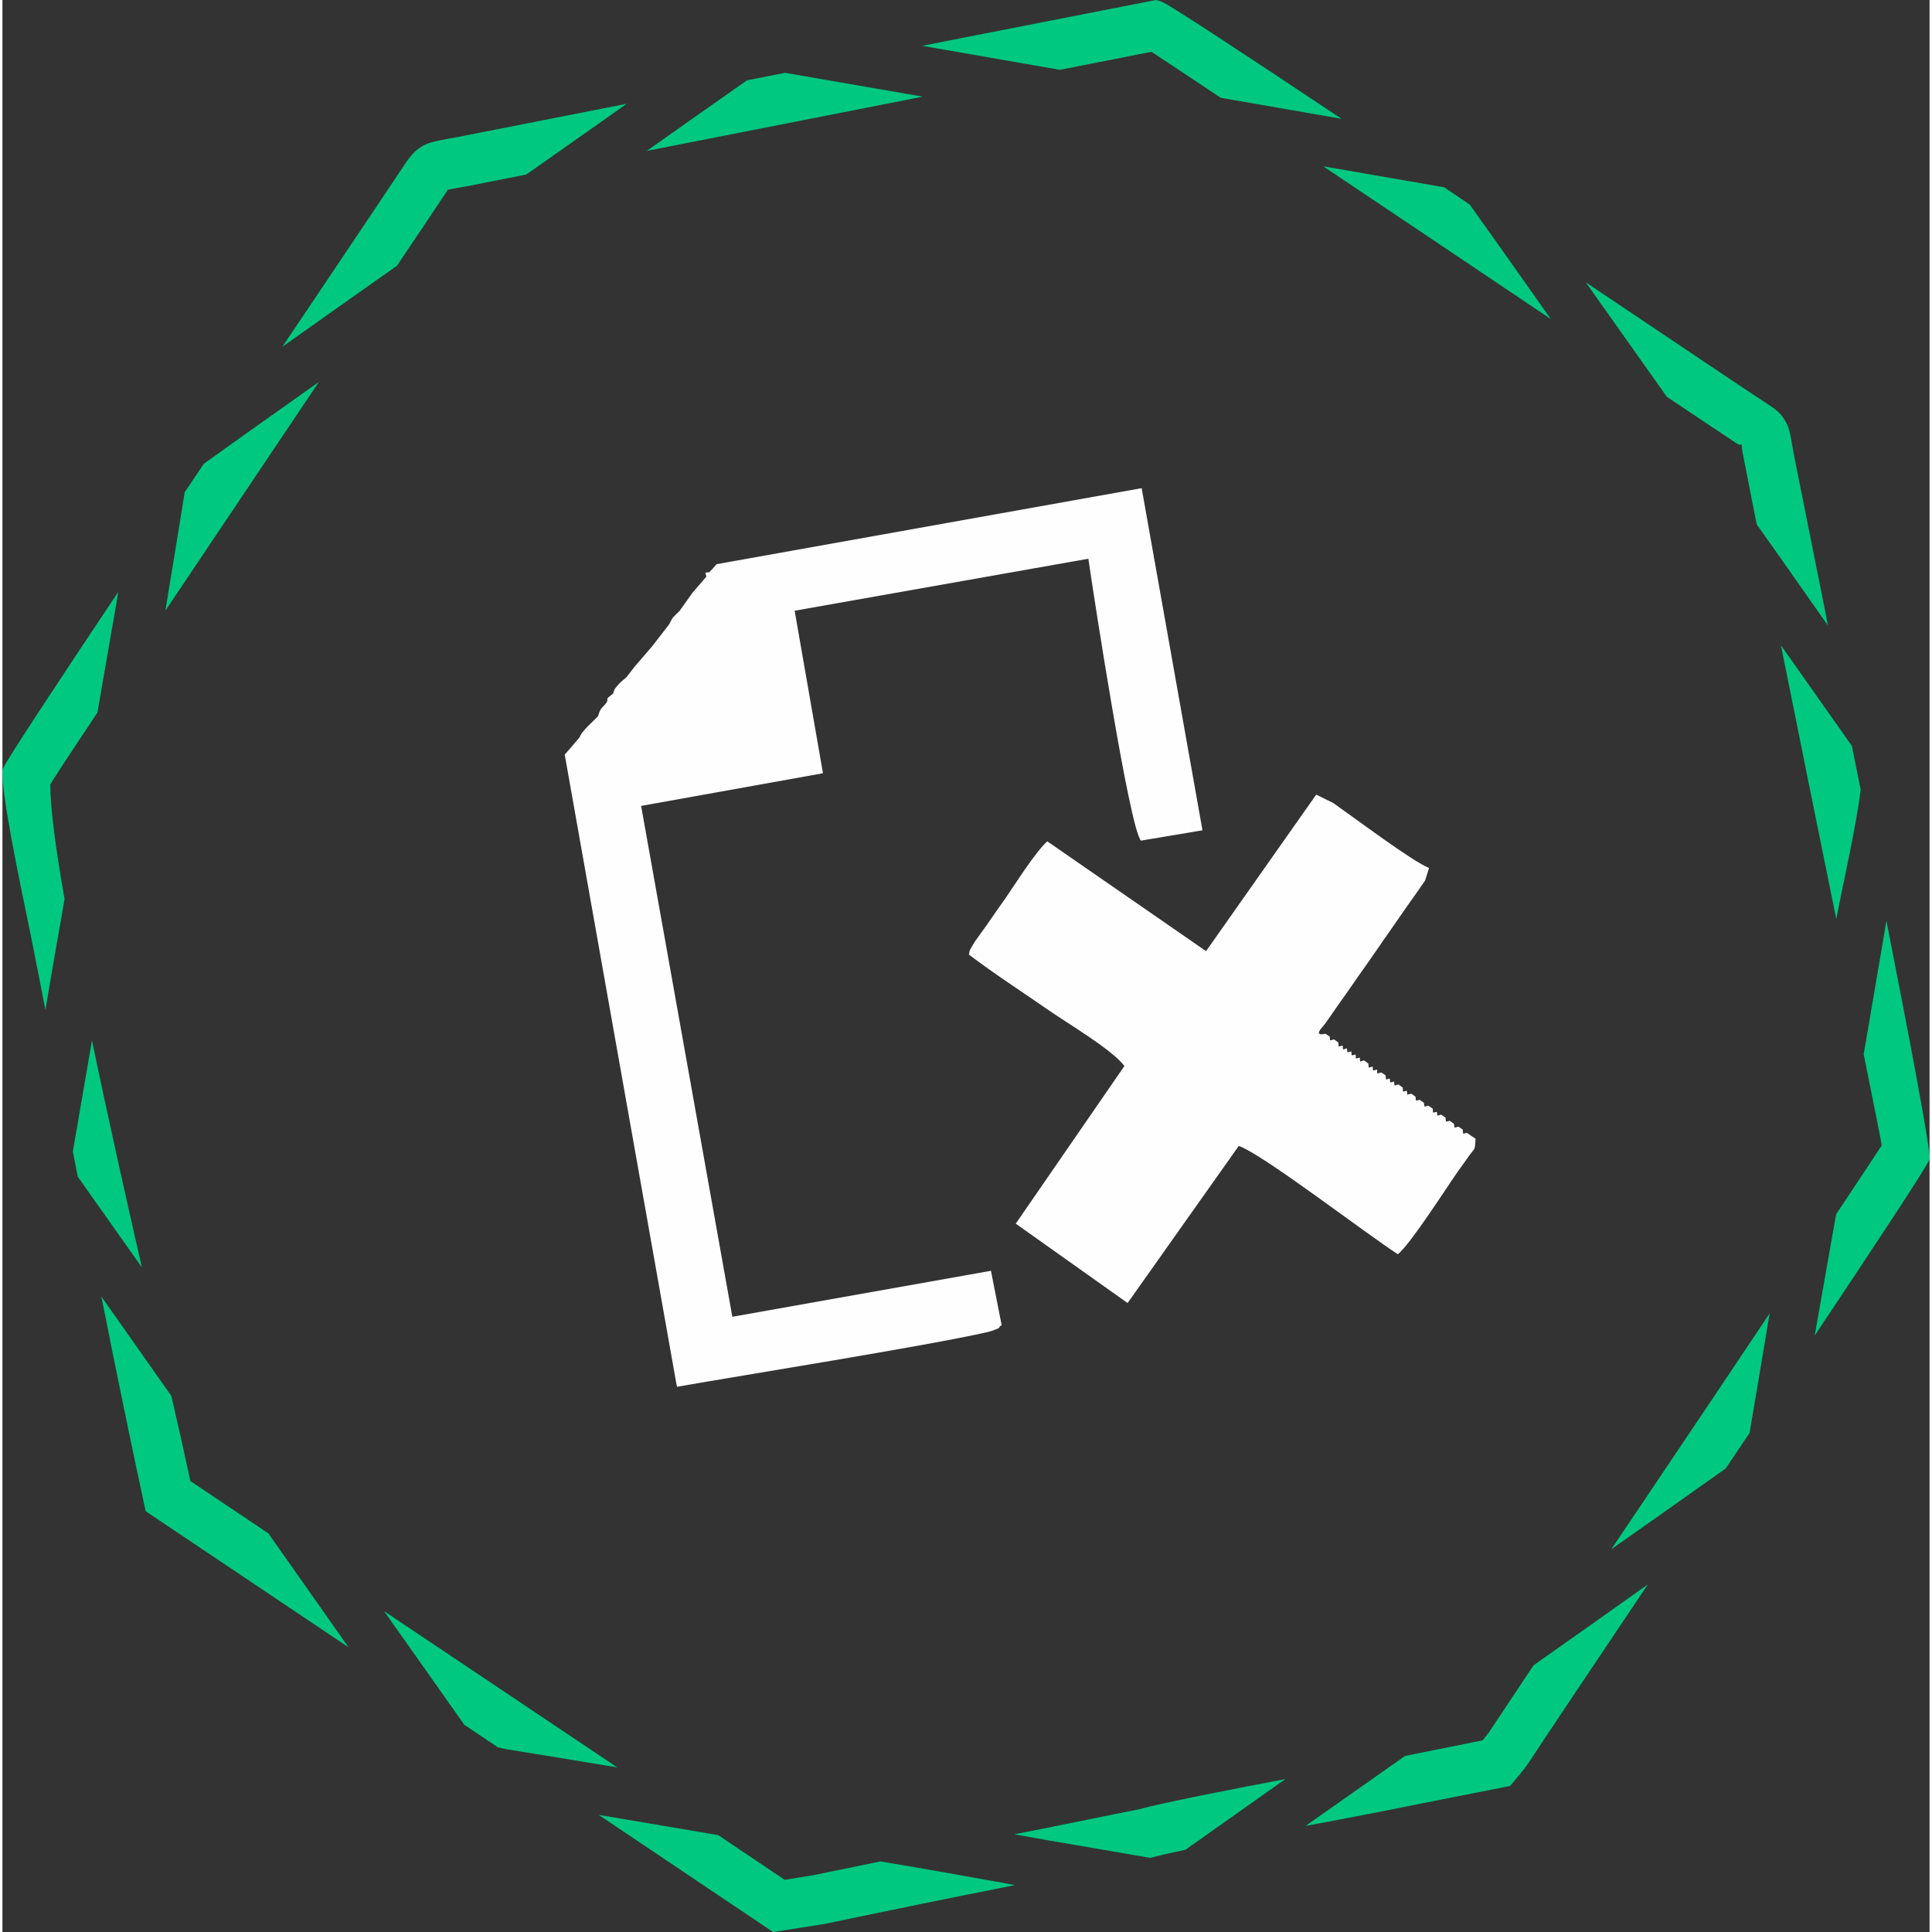
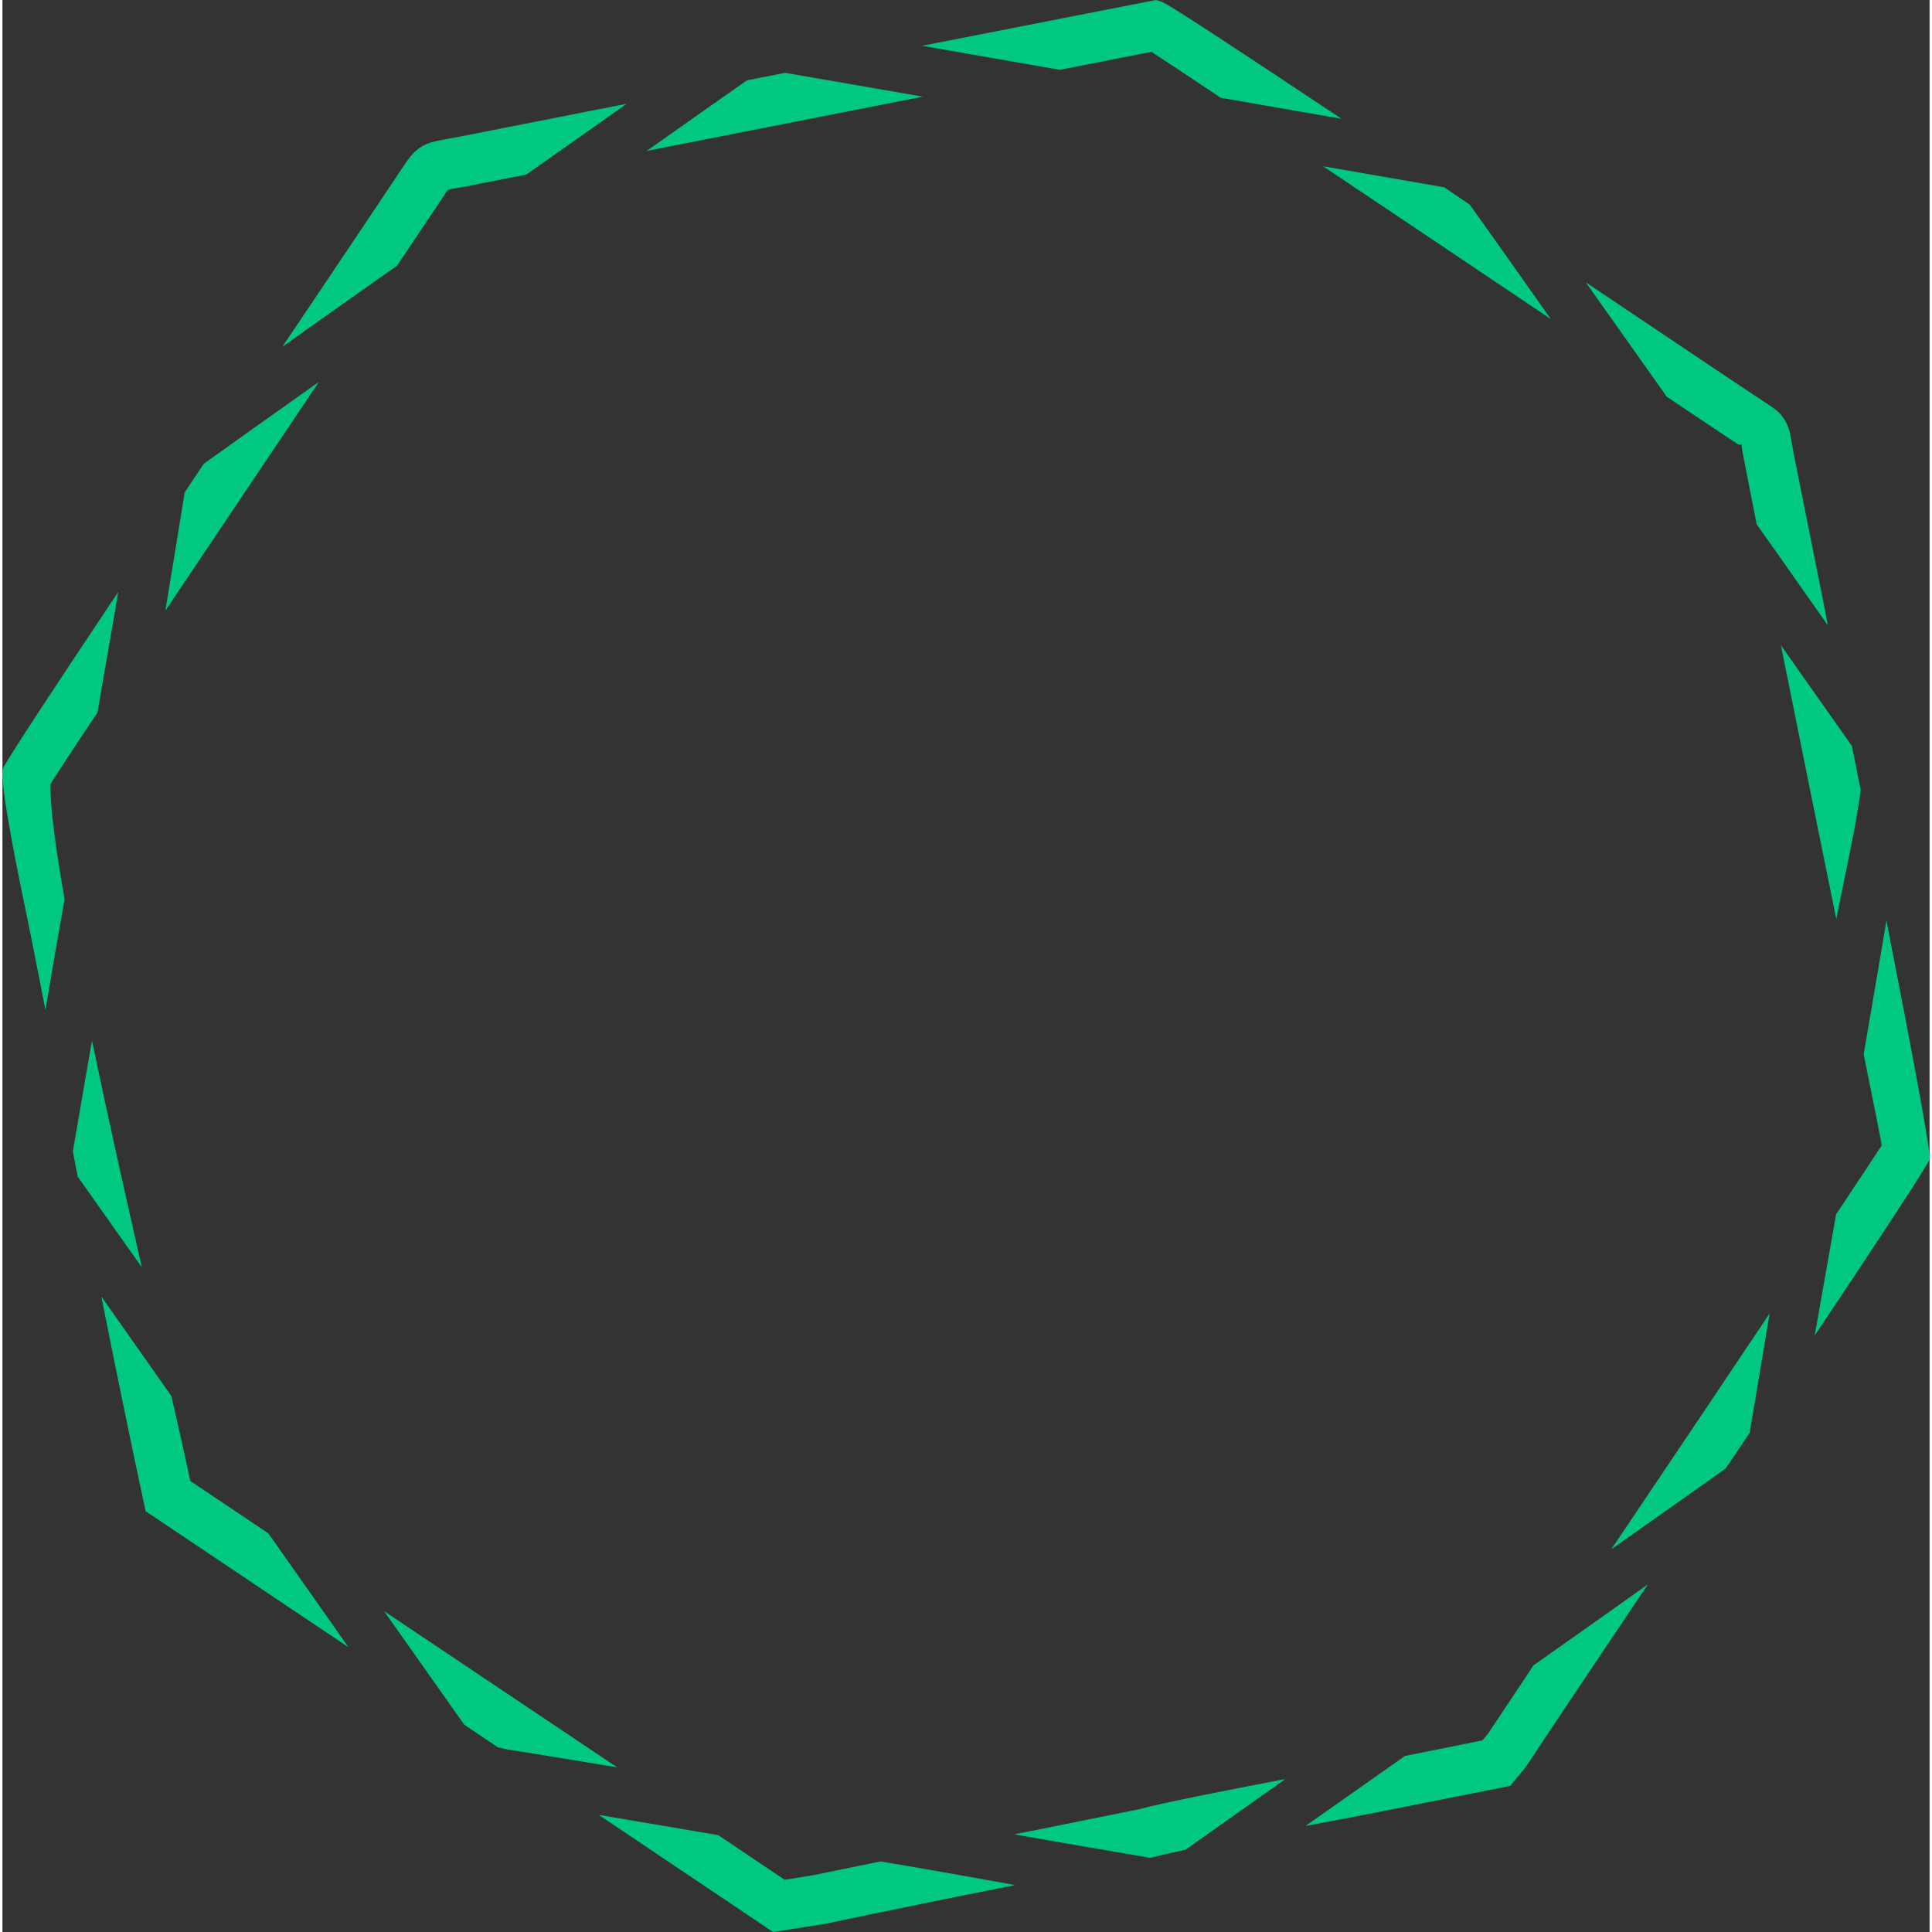
<svg xmlns="http://www.w3.org/2000/svg" xml:space="preserve" width="60px" height="60px" style="shape-rendering:geometricPrecision; text-rendering:geometricPrecision; image-rendering:optimizeQuality; fill-rule:evenodd; clip-rule:evenodd" viewBox="0 0 102.68 102.94">
  <rect x="0" y="0" width="102.68" height="102.94" fill="#333333" stroke="none" />
  <defs>
    <style type="text/css">
   
    .fil1 {fill:#FEFEFE}
    .fil0 {fill:#00C881;fill-rule:nonzero}
   
  </style>
  </defs>
  <g id="Camada_x0020_1">
-     <path class="fil0" d="M41.68 100.16l1.54 -0.25c1.15,-0.24 2.34,-0.48 3.56,-0.73 2.06,0.34 4.64,0.8 6.74,1.18l0.43 0.08c-3.27,0.65 -6.57,1.32 -10.19,2.08l-0.07 0.01 -2.63 0.41c-3.09,-2.08 -6.19,-4.16 -9.29,-6.24 1.9,0.32 3.85,0.65 5.79,0.98l0.58 0.1 3.54 2.38zm12.25 -2.43l0.58 -0.11 6.05 -1.22c1.24,-0.34 4.65,-1.01 7.8,-1.61 -2.35,1.66 -4.26,3.01 -5.33,3.77 -0.77,0.16 -1.39,0.3 -1.78,0.41l-0.09 0.02 -3.96 -0.68c-0.91,-0.15 -1.97,-0.34 -3.21,-0.56l-0.06 -0.02zm20.8 -4.17l4.13 -0.83 0.31 -0.38c0.43,-0.65 1.28,-1.93 2.41,-3.62 2.15,-1.51 4.23,-2.99 6.09,-4.31 -3.04,4.53 -5.55,8.27 -6.33,9.47 -0.27,0.42 -0.69,0.87 -1.01,1.27 -1.97,0.38 -3.94,0.78 -5.91,1.17 -1.05,0.21 -2.08,0.41 -3.29,0.64l0 0 -1.7 0.32 5.3 -3.73zm10.99 -11.01l0.93 -1.38c2.48,-3.68 5.18,-7.71 7.51,-11.19 -0.47,2.81 -0.85,5.1 -1.07,6.37l-1.27 1.89c-1.23,0.88 -3.43,2.43 -6.1,4.31zm11.98 -17.85c1.47,-2.21 2.41,-3.63 2.43,-3.67 0.01,-0.04 -0.37,-1.94 -0.96,-4.86l1.03 -6.03 0.18 -1.09c1.34,6.82 2.39,12.41 2.3,12.71 -0.09,0.32 -2.72,4.31 -6.12,9.4 0.35,-1.96 0.74,-4.17 1.14,-6.46zm0.01 -15.73c-0.96,-4.71 -2.04,-10.06 -2.95,-14.59 1.63,2.32 2.97,4.21 3.78,5.36l0.47 2.34c-0.25,2.02 -0.93,4.95 -1.3,6.89zm-4.24 -21.03c-0.27,-1.37 -0.49,-2.47 -0.63,-3.21l-0.13 -0.67c-0.04,-0.24 -0.03,-0.31 -0.04,-0.34l0 0c-0.06,-0.12 -0.03,0.06 -0.2,-0.06l-0.03 -0.01c-0.67,-0.44 -2,-1.33 -3.76,-2.51 -1.52,-2.15 -3,-4.24 -4.32,-6.1 4.63,3.11 8.47,5.69 9.54,6.39l0.02 0.01c0.6,0.4 0.86,0.57 1.12,1.08 0.17,0.33 0.22,0.61 0.3,1.08l0.11 0.62 1.67 8.35 0.14 0.75 -2.67 -3.8 -1.12 -1.58zm-10.97 -10.94c-3.89,-2.62 -8.31,-5.58 -12.13,-8.14l6.45 1.12 1.36 0.92c0.85,1.18 2.41,3.39 4.32,6.1zm-17.59 -11.79c-1.88,-1.26 -3.23,-2.15 -3.69,-2.45l-4.88 0.96 -7.34 -1.28 12.46 -2.44 0.3 0.09c0.3,0.08 4.4,2.78 9.59,6.24l-6.44 -1.12zm-15.87 -0.06l-14.71 2.89c2.29,-1.62 4.17,-2.94 5.34,-3.76l2.03 -0.4 7.34 1.27zm-21.13 4.15l-3.19 0.63 -0.51 0.09c-0.16,0.03 -0.31,0.05 -0.48,0.09l-0.13 0.2c-0.35,0.53 -1.29,1.93 -2.58,3.85 -2.16,1.52 -4.25,3 -6.11,4.32l1.57 -2.33c2.29,-3.41 4.11,-6.12 4.9,-7.31 0.25,-0.38 0.43,-0.62 0.69,-0.84 0.34,-0.28 0.63,-0.39 1.08,-0.49 0.25,-0.05 0.43,-0.08 0.61,-0.12l0.45 -0.08 9.05 -1.78 -1.54 1.09 -3.81 2.68zm-11.05 11.05c-2.64,3.93 -5.62,8.37 -8.18,12.19 0.35,-2.1 0.69,-4.2 1.03,-6.31l1.02 -1.52c1.17,-0.84 3.4,-2.43 6.13,-4.36zm-11.8 17.62c-1.51,2.26 -2.47,3.73 -2.51,3.83 0,1.26 0.29,3.43 0.76,6.11 -0.35,1.97 -0.69,3.94 -1.02,5.9 -0.25,-1.3 -0.51,-2.61 -0.77,-3.92l-0.14 -0.68c-0.43,-2.08 -1.58,-7.58 -1.35,-8.26 0.13,-0.36 2.76,-4.35 6.14,-9.41l-0.04 0.22 -0.11 0.68c-0.32,1.84 -0.64,3.69 -0.96,5.53zm-0.29 17.47c0.84,4.03 1.8,8.32 2.66,12.09l-3.42 -4.84 -0.26 -1.35 0.01 -0.04 1.01 -5.86zm4.23 18.94c0.4,1.73 0.69,3.03 0.83,3.69l0.18 0.84 4.16 2.79 4.27 6.07 -10.81 -7.25c-0.82,-3.8 -1.6,-7.61 -2.36,-11.44l3.73 5.3zm11.33 11.46l12.43 8.33c-1.91,-0.32 -3.87,-0.64 -5.92,-0.97l-0.44 -0.1 -1.79 -1.2 -4.28 -6.06zm3.43 -75.79c0.03,-0.03 0.05,-0.04 0.01,-0.01l-0.01 0.01z" />
-     <path class="fil1" d="M37.86 30.28l-0.2 0.21c-0.27,0.04 -0.22,-0.04 -0.15,0.23l0.15 -0.23 -0.15 0.23 -0.75 0.87 -0.68 0.96c-0.43,0.43 -0.31,0.25 -0.56,0.72l-0.89 1.15 -0.97 1.13 -0.4 0.52c-0.16,0.15 -0.31,0.25 -0.43,0.39 -0.31,0.36 -0.17,0.2 -0.3,0.5 -0.48,0.38 -0.21,0.17 -0.33,0.46 -0.32,0.4 -0.31,0.25 -0.47,0.75 -0.26,0.26 -0.34,0.32 -0.56,0.55 -0.04,0.04 -0.16,0.17 -0.19,0.21 -0.18,0.22 -0.12,0.15 -0.24,0.37l-0.78 0.91 5.94 33.47 0.04 0.21c3.34,-0.59 13.39,-2.19 16.52,-2.91 0.25,-0.06 0.3,-0.08 0.52,-0.17 0.04,-0.02 0.12,-0.03 0.14,-0.09 0.01,-0.07 0.08,-0.07 0.12,-0.11l-0.57 -2.9 -13.78 2.45 -4.86 -27.22 9.69 -1.74 -1.51 -8.66 15.65 -2.77c0.29,2.01 2.18,14.3 2.8,15.02l3.28 -0.55 -3.24 -18.23 -22.65 4.05 -0.19 0.22zm40.63 30.39l-0.23 -0.15 -0.23 -0.16c-0.27,0.05 -0.19,0.1 -0.22,-0.17l-0.23 -0.16c-0.27,0.06 -0.19,0.11 -0.24,-0.15l-0.22 -0.16c-0.27,0.05 -0.19,0.1 -0.23,-0.17l-0.23 -0.16c-0.26,0.06 -0.19,0.11 -0.23,-0.15 -0.27,0.05 -0.19,0.1 -0.22,-0.17l-0.24 -0.16c-0.26,0.06 -0.19,0.11 -0.23,-0.15l-0.23 -0.16c-0.26,0.05 -0.18,0.1 -0.22,-0.17l-0.23 -0.16c-0.27,0.06 -0.19,0.12 -0.23,-0.15 -0.27,0.05 -0.19,0.1 -0.22,-0.17l-0.23 -0.17c-0.27,0.07 -0.19,0.12 -0.23,-0.15 -0.27,0.05 -0.19,0.11 -0.23,-0.16 -0.27,0.05 -0.19,0.11 -0.22,-0.17l-0.23 -0.16c-0.27,0.07 -0.2,0.12 -0.23,-0.15 -0.27,0.06 -0.2,0.11 -0.23,-0.16 -0.27,0.06 -0.2,0.11 -0.23,-0.16l-0.23 -0.17c-0.27,0.07 -0.19,0.12 -0.23,-0.15 -0.27,0.06 -0.19,0.11 -0.22,-0.16 -0.27,0.05 -0.19,0.1 -0.23,-0.17 -0.27,0.06 -0.19,0.11 -0.23,-0.16 -0.27,0.07 -0.2,0.12 -0.23,-0.15 -0.27,0.06 -0.2,0.11 -0.23,-0.16l-0.23 -0.17c-0.27,0.07 -0.19,0.12 -0.23,-0.15l-0.23 -0.15c-0.69,0.16 -0.14,-0.37 -0.13,-0.39l0.17 -0.22 0.16 -0.23 0.16 -0.23 0.16 -0.23 0.16 -0.23 0.16 -0.23 0.16 -0.22 0.16 -0.23 0.16 -0.23 0.16 -0.23 0.16 -0.23 0.16 -0.23 0.16 -0.23 0.16 -0.22 0.16 -0.23 0.16 -0.23 0.16 -0.23 0.16 -0.23 0.16 -0.23 0.15 -0.23 0.17 -0.23 0.15 -0.22 0.16 -0.23 0.16 -0.23 0.16 -0.23 0.16 -0.23 0.16 -0.23 0.16 -0.23 0.16 -0.23 0.16 -0.22 0.16 -0.23 0.16 -0.23 0.16 -0.23 0.16 -0.23 0.21 -0.67c-0.87,-0.34 -3.93,-2.64 -5.1,-3.46l-0.91 -0.45 -5.87 8.34 -8.46 -5.85c-0.65,0.59 -1.68,2.24 -2.2,2.99 -0.39,0.56 -0.66,0.93 -1.04,1.49 -0.21,0.29 -0.29,0.4 -0.49,0.68 -0.18,0.27 -0.09,0.1 -0.23,0.35 -0.29,0.5 -0.12,0.19 -0.22,0.52 1.34,1.02 2.7,1.89 4.11,2.87 1.09,0.77 3.49,2.16 4.18,3.07l-5.79 8.4 5.96 4.23 5.92 -8.37c1.21,0.39 6.87,4.74 8.48,5.77 0.68,-0.56 2.42,-3.29 3.19,-4.4 0.23,-0.32 0.34,-0.47 0.57,-0.8 0.38,-0.54 0.33,-0.26 0.38,-0.96z" />
+     <path class="fil0" d="M41.68 100.16l1.54 -0.25c1.15,-0.24 2.34,-0.48 3.56,-0.73 2.06,0.34 4.64,0.8 6.74,1.18l0.43 0.08c-3.27,0.65 -6.57,1.32 -10.19,2.08l-0.07 0.01 -2.63 0.41c-3.09,-2.08 -6.19,-4.16 -9.29,-6.24 1.9,0.32 3.85,0.65 5.79,0.98l0.58 0.1 3.54 2.38zm12.25 -2.43l0.58 -0.11 6.05 -1.22c1.24,-0.34 4.65,-1.01 7.8,-1.61 -2.35,1.66 -4.26,3.01 -5.33,3.77 -0.77,0.16 -1.39,0.3 -1.78,0.41l-0.09 0.02 -3.96 -0.68c-0.91,-0.15 -1.97,-0.34 -3.21,-0.56l-0.06 -0.02zm20.8 -4.17l4.13 -0.83 0.31 -0.38c0.43,-0.65 1.28,-1.93 2.41,-3.62 2.15,-1.51 4.23,-2.99 6.09,-4.31 -3.04,4.53 -5.55,8.27 -6.33,9.47 -0.27,0.42 -0.69,0.87 -1.01,1.27 -1.97,0.38 -3.94,0.78 -5.91,1.17 -1.05,0.21 -2.08,0.41 -3.29,0.64l0 0 -1.7 0.32 5.3 -3.73zm10.99 -11.01l0.93 -1.38c2.48,-3.68 5.18,-7.71 7.51,-11.19 -0.47,2.81 -0.85,5.1 -1.07,6.37l-1.27 1.89c-1.23,0.88 -3.43,2.43 -6.1,4.31zm11.98 -17.85c1.47,-2.21 2.41,-3.63 2.43,-3.67 0.01,-0.04 -0.37,-1.94 -0.96,-4.86l1.03 -6.03 0.18 -1.09c1.34,6.82 2.39,12.41 2.3,12.71 -0.09,0.32 -2.72,4.31 -6.12,9.4 0.35,-1.96 0.74,-4.17 1.14,-6.46zm0.01 -15.73c-0.96,-4.71 -2.04,-10.06 -2.95,-14.59 1.63,2.32 2.97,4.21 3.78,5.36l0.47 2.34c-0.25,2.02 -0.93,4.95 -1.3,6.89zm-4.24 -21.03c-0.27,-1.37 -0.49,-2.47 -0.63,-3.21l-0.13 -0.67c-0.04,-0.24 -0.03,-0.31 -0.04,-0.34l0 0c-0.06,-0.12 -0.03,0.06 -0.2,-0.06l-0.03 -0.01c-0.67,-0.44 -2,-1.33 -3.76,-2.51 -1.52,-2.15 -3,-4.24 -4.32,-6.1 4.63,3.11 8.47,5.69 9.54,6.39l0.02 0.01c0.6,0.4 0.86,0.57 1.12,1.08 0.17,0.33 0.22,0.61 0.3,1.08l0.11 0.62 1.67 8.35 0.14 0.75 -2.67 -3.8 -1.12 -1.58m-10.97 -10.94c-3.89,-2.62 -8.31,-5.58 -12.13,-8.14l6.45 1.12 1.36 0.92c0.85,1.18 2.41,3.39 4.32,6.1zm-17.59 -11.79c-1.88,-1.26 -3.23,-2.15 -3.69,-2.45l-4.88 0.96 -7.34 -1.28 12.46 -2.44 0.3 0.09c0.3,0.08 4.4,2.78 9.59,6.24l-6.44 -1.12zm-15.87 -0.06l-14.71 2.89c2.29,-1.62 4.17,-2.94 5.34,-3.76l2.03 -0.4 7.34 1.27zm-21.13 4.15l-3.19 0.63 -0.51 0.09c-0.16,0.03 -0.31,0.05 -0.48,0.09l-0.13 0.2c-0.35,0.53 -1.29,1.93 -2.58,3.85 -2.16,1.52 -4.25,3 -6.11,4.32l1.57 -2.33c2.29,-3.41 4.11,-6.12 4.9,-7.31 0.25,-0.38 0.43,-0.62 0.69,-0.84 0.34,-0.28 0.63,-0.39 1.08,-0.49 0.25,-0.05 0.43,-0.08 0.61,-0.12l0.45 -0.08 9.05 -1.78 -1.54 1.09 -3.81 2.68zm-11.05 11.05c-2.64,3.93 -5.62,8.37 -8.18,12.19 0.35,-2.1 0.69,-4.2 1.03,-6.31l1.02 -1.52c1.17,-0.84 3.4,-2.43 6.13,-4.36zm-11.8 17.62c-1.51,2.26 -2.47,3.73 -2.51,3.83 0,1.26 0.29,3.43 0.76,6.11 -0.35,1.97 -0.69,3.94 -1.02,5.9 -0.25,-1.3 -0.51,-2.61 -0.77,-3.92l-0.14 -0.68c-0.43,-2.08 -1.58,-7.58 -1.35,-8.26 0.13,-0.36 2.76,-4.35 6.14,-9.41l-0.04 0.22 -0.11 0.68c-0.32,1.84 -0.64,3.69 -0.96,5.53zm-0.29 17.47c0.84,4.03 1.8,8.32 2.66,12.09l-3.42 -4.84 -0.26 -1.35 0.01 -0.04 1.01 -5.86zm4.23 18.94c0.4,1.73 0.69,3.03 0.83,3.69l0.18 0.84 4.16 2.79 4.27 6.07 -10.81 -7.25c-0.82,-3.8 -1.6,-7.61 -2.36,-11.44l3.73 5.3zm11.33 11.46l12.43 8.33c-1.91,-0.32 -3.87,-0.64 -5.92,-0.97l-0.44 -0.1 -1.79 -1.2 -4.28 -6.06zm3.43 -75.79c0.03,-0.03 0.05,-0.04 0.01,-0.01l-0.01 0.01z" />
  </g>
</svg>